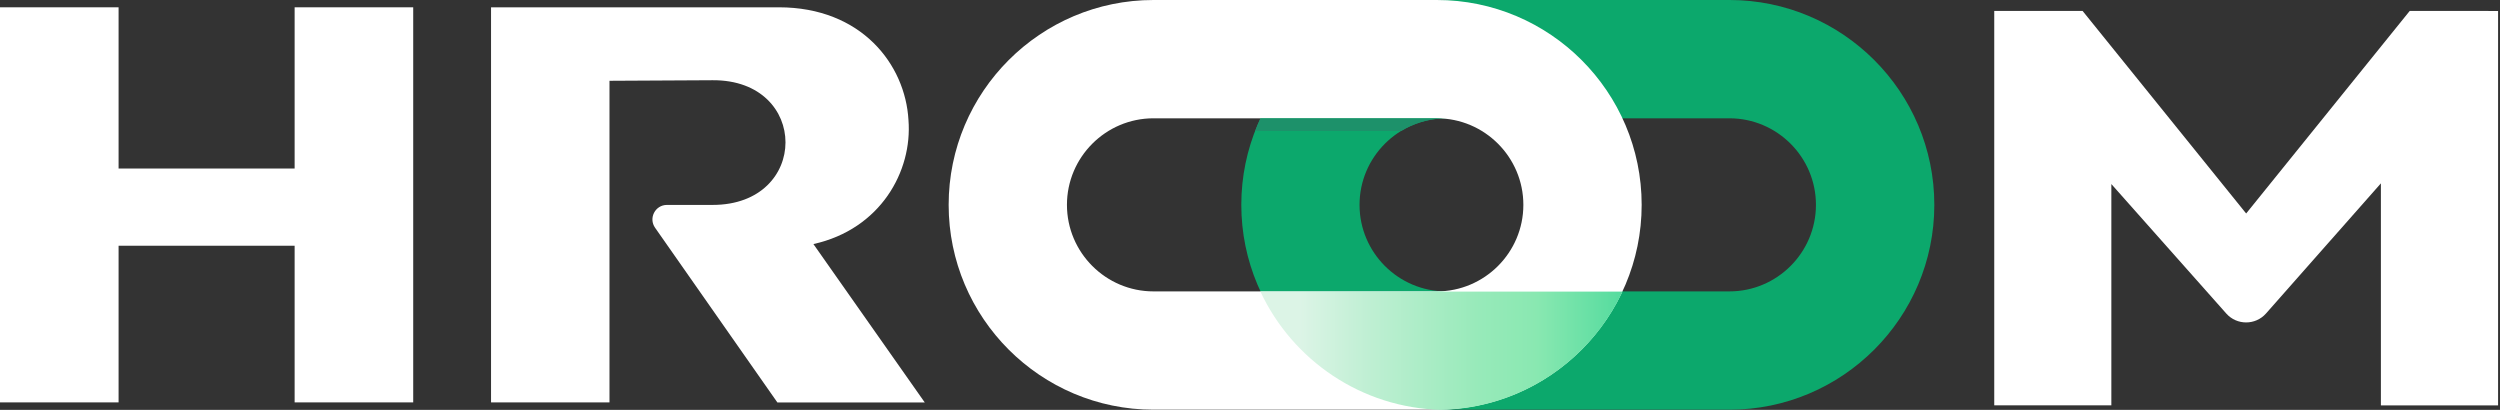
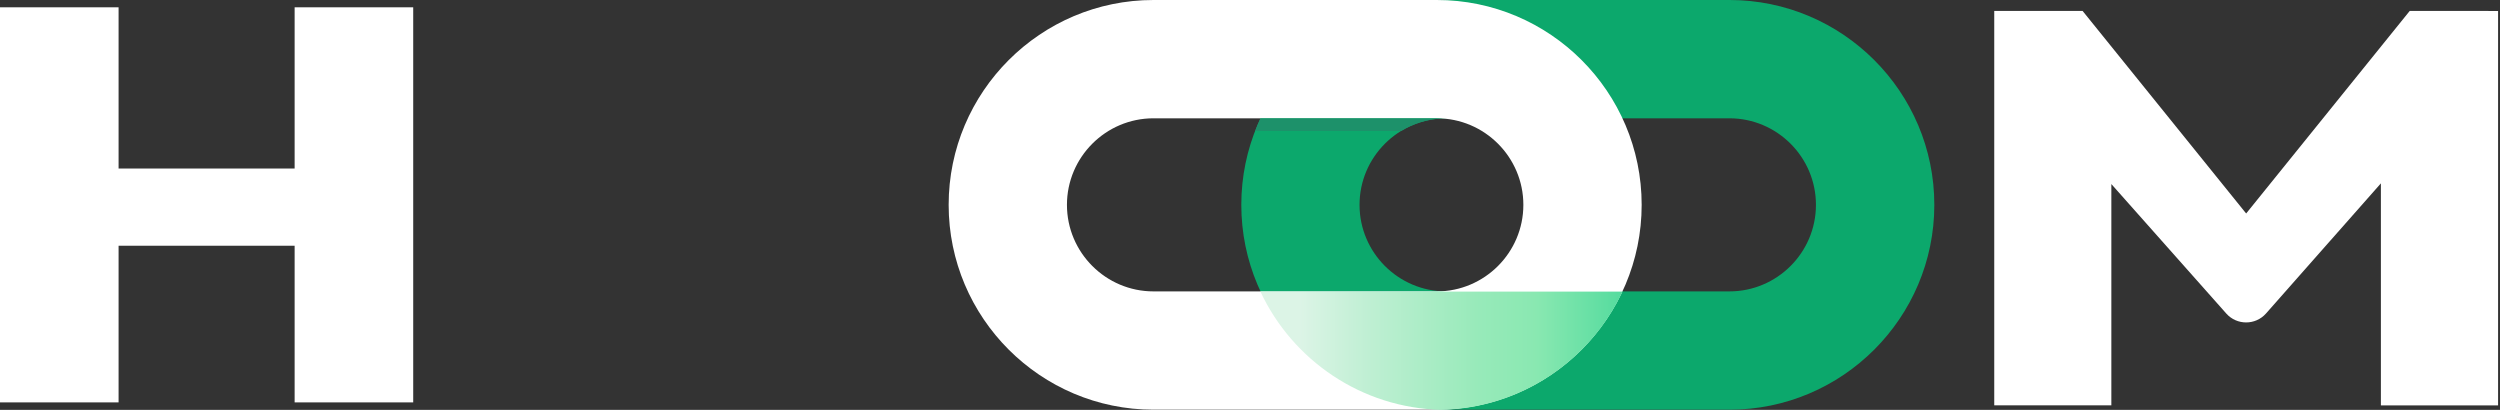
<svg xmlns="http://www.w3.org/2000/svg" width="610" height="100" viewBox="0 0 610 100" fill="none">
  <rect x="0" y="0" width="610" height="100" fill="#333333" stroke="none" />
  <path d="M421.991 99.966H352.862C325.299 99.966 302.879 77.545 302.879 49.983C302.879 22.42 325.299 0 352.862 0H421.991C449.554 0 471.974 22.42 471.974 49.983C471.974 77.545 449.554 99.966 421.991 99.966ZM352.845 28.865C341.206 28.865 331.727 38.344 331.727 49.983C331.727 61.621 341.206 71.1 352.845 71.1H421.974C433.613 71.1 443.091 61.621 443.091 49.983C443.091 38.344 433.613 28.865 421.974 28.865H352.845Z" fill="#0CA86C" />
  <path d="M350.583 99.966H281.454C253.891 99.966 231.471 77.545 231.471 49.983C231.471 22.42 253.891 0 281.454 0H350.583C378.145 0 400.566 22.42 400.566 49.983C400.566 77.545 378.145 99.966 350.583 99.966ZM281.454 28.865C269.815 28.865 260.336 38.344 260.336 49.983C260.336 61.621 269.815 71.1 281.454 71.1H350.583C362.221 71.1 371.7 61.621 371.7 49.983C371.7 38.344 362.221 28.865 350.583 28.865H281.454Z" fill="white" />
  <path d="M395.887 71.152H352.846C352.469 71.152 352.092 71.118 351.715 71.101C351.338 71.118 350.961 71.152 350.584 71.152H307.543C315.359 87.864 332.174 99.555 351.715 100C371.256 99.572 388.054 87.864 395.887 71.152Z" fill="url(#paint0_linear_1_6567)" />
  <path d="M71.889 1.782V41.121H28.934V1.782H0V98.183H28.934V59.958H71.889V98.183H100.823V1.782H71.889Z" fill="white" />
  <path d="M307.559 28.865C307.079 29.877 306.667 30.905 306.256 31.951H341.909C344.806 30.202 348.148 29.122 351.731 28.917V28.865H307.559Z" fill="#1D916A" />
-   <path d="M198.491 59.547C214.826 55.913 222.66 41.806 221.666 29.276C220.894 15.769 210.233 1.782 190.041 1.782H119.814V98.183H148.714V19.712L173.894 19.575C197.583 19.437 197.583 50 173.894 50H162.735C159.873 50 158.193 53.222 159.838 55.57L189.681 98.2H225.642L198.491 59.581V59.547Z" fill="white" />
  <path d="M607.182 2.674H587.967L548.063 52.091L508.159 2.674H486.596V98.903H515.17V44.909L543.212 76.5C545.783 79.397 550.326 79.397 552.897 76.5L580.939 44.738V98.92H609.53V2.691H607.199L607.182 2.674Z" fill="white" />
  <defs>
    <linearGradient id="paint0_linear_1_6567" x1="313.028" y1="85.55" x2="417.965" y2="85.55" gradientUnits="userSpaceOnUse">
      <stop offset="0.04" stop-color="#DCF4E6" />
      <stop offset="0.2" stop-color="#BFEFD3" />
      <stop offset="0.45" stop-color="#98EABA" />
      <stop offset="0.59" stop-color="#89E8B1" />
      <stop offset="1" stop-color="#1DCE8A" />
    </linearGradient>
  </defs>
</svg>